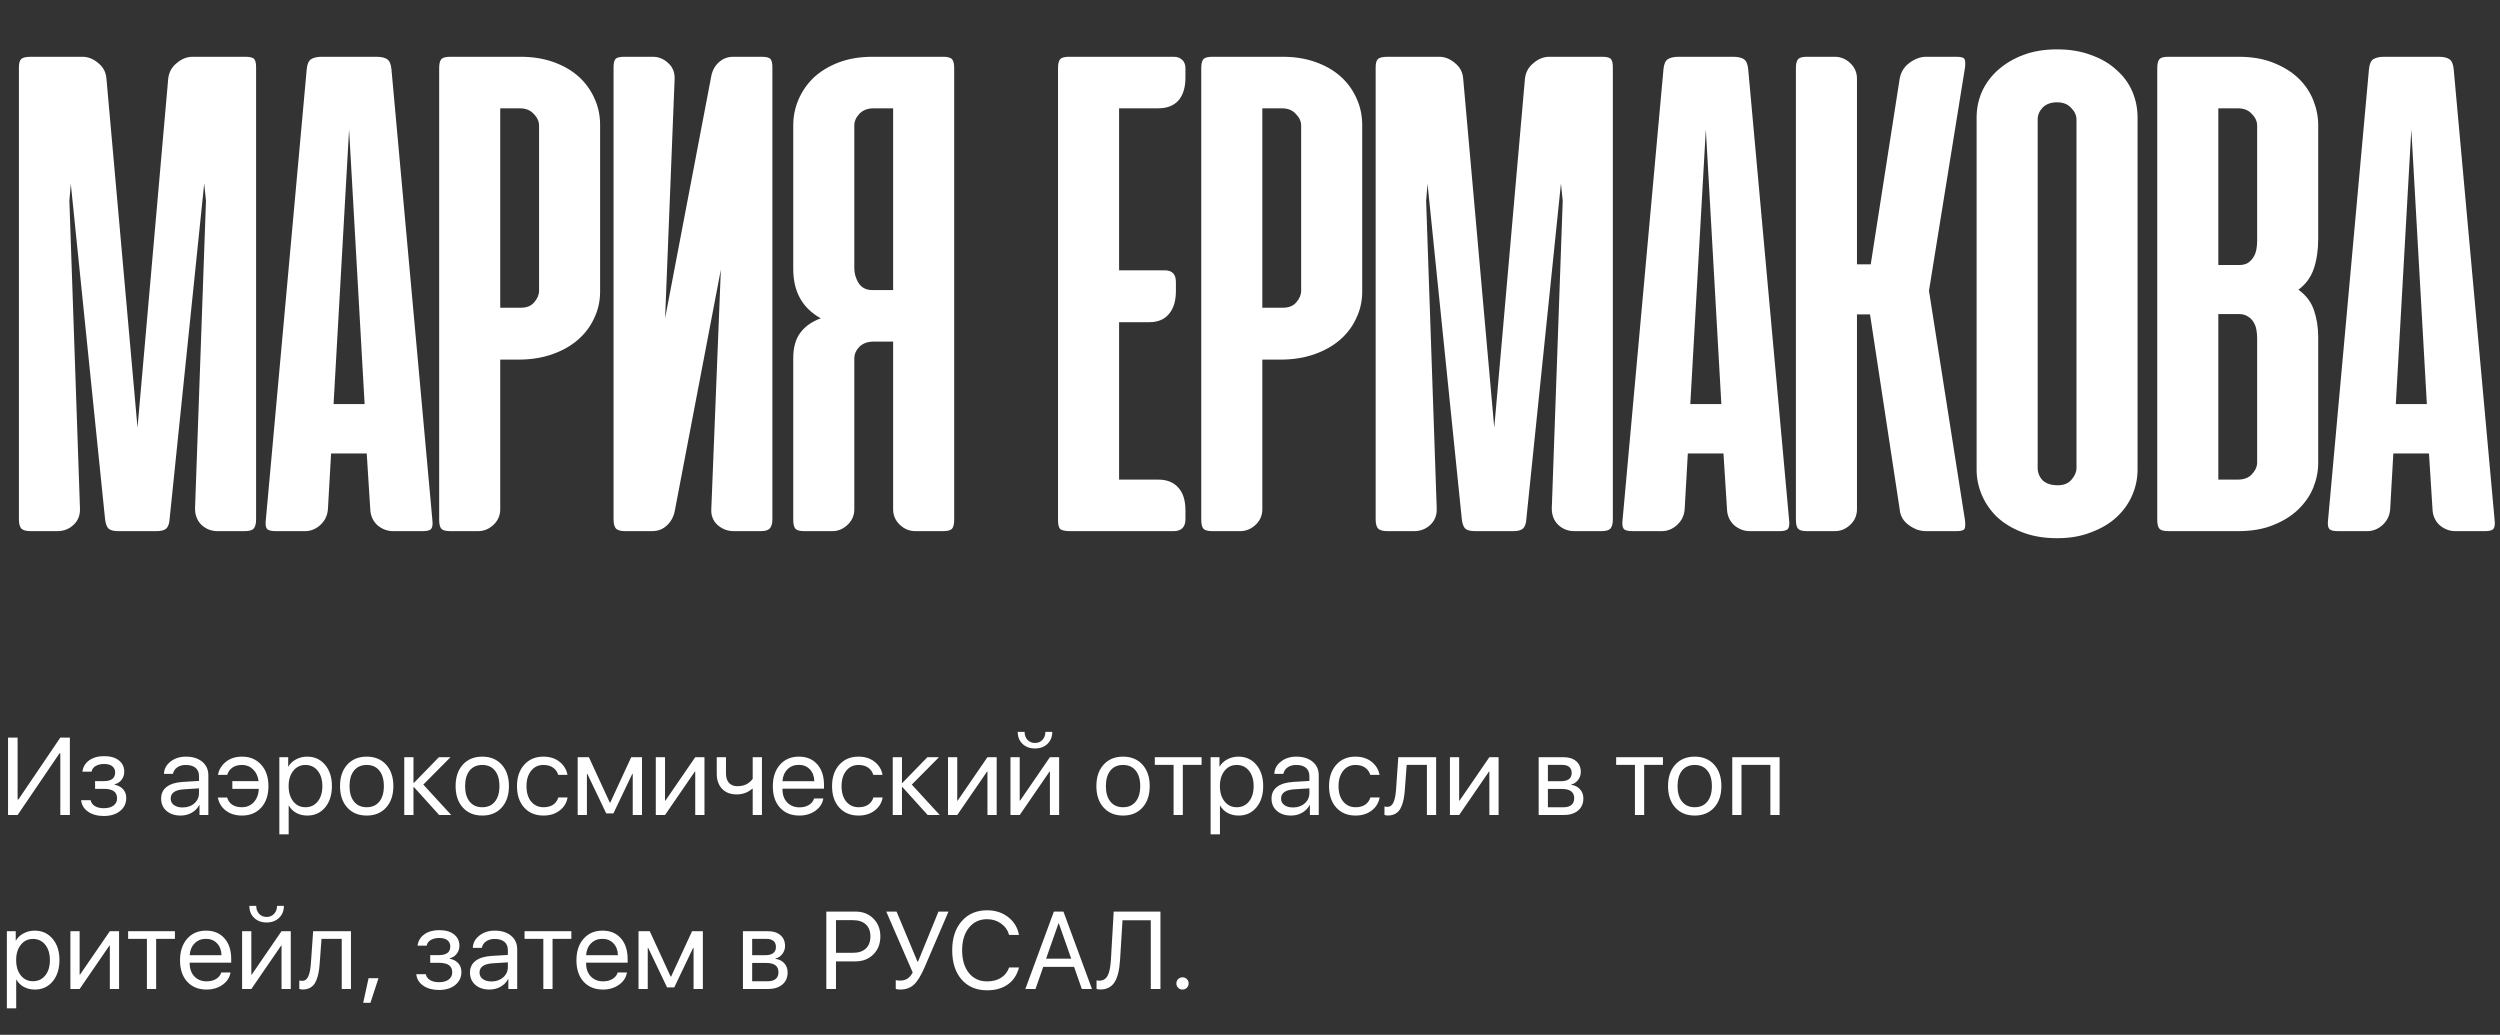
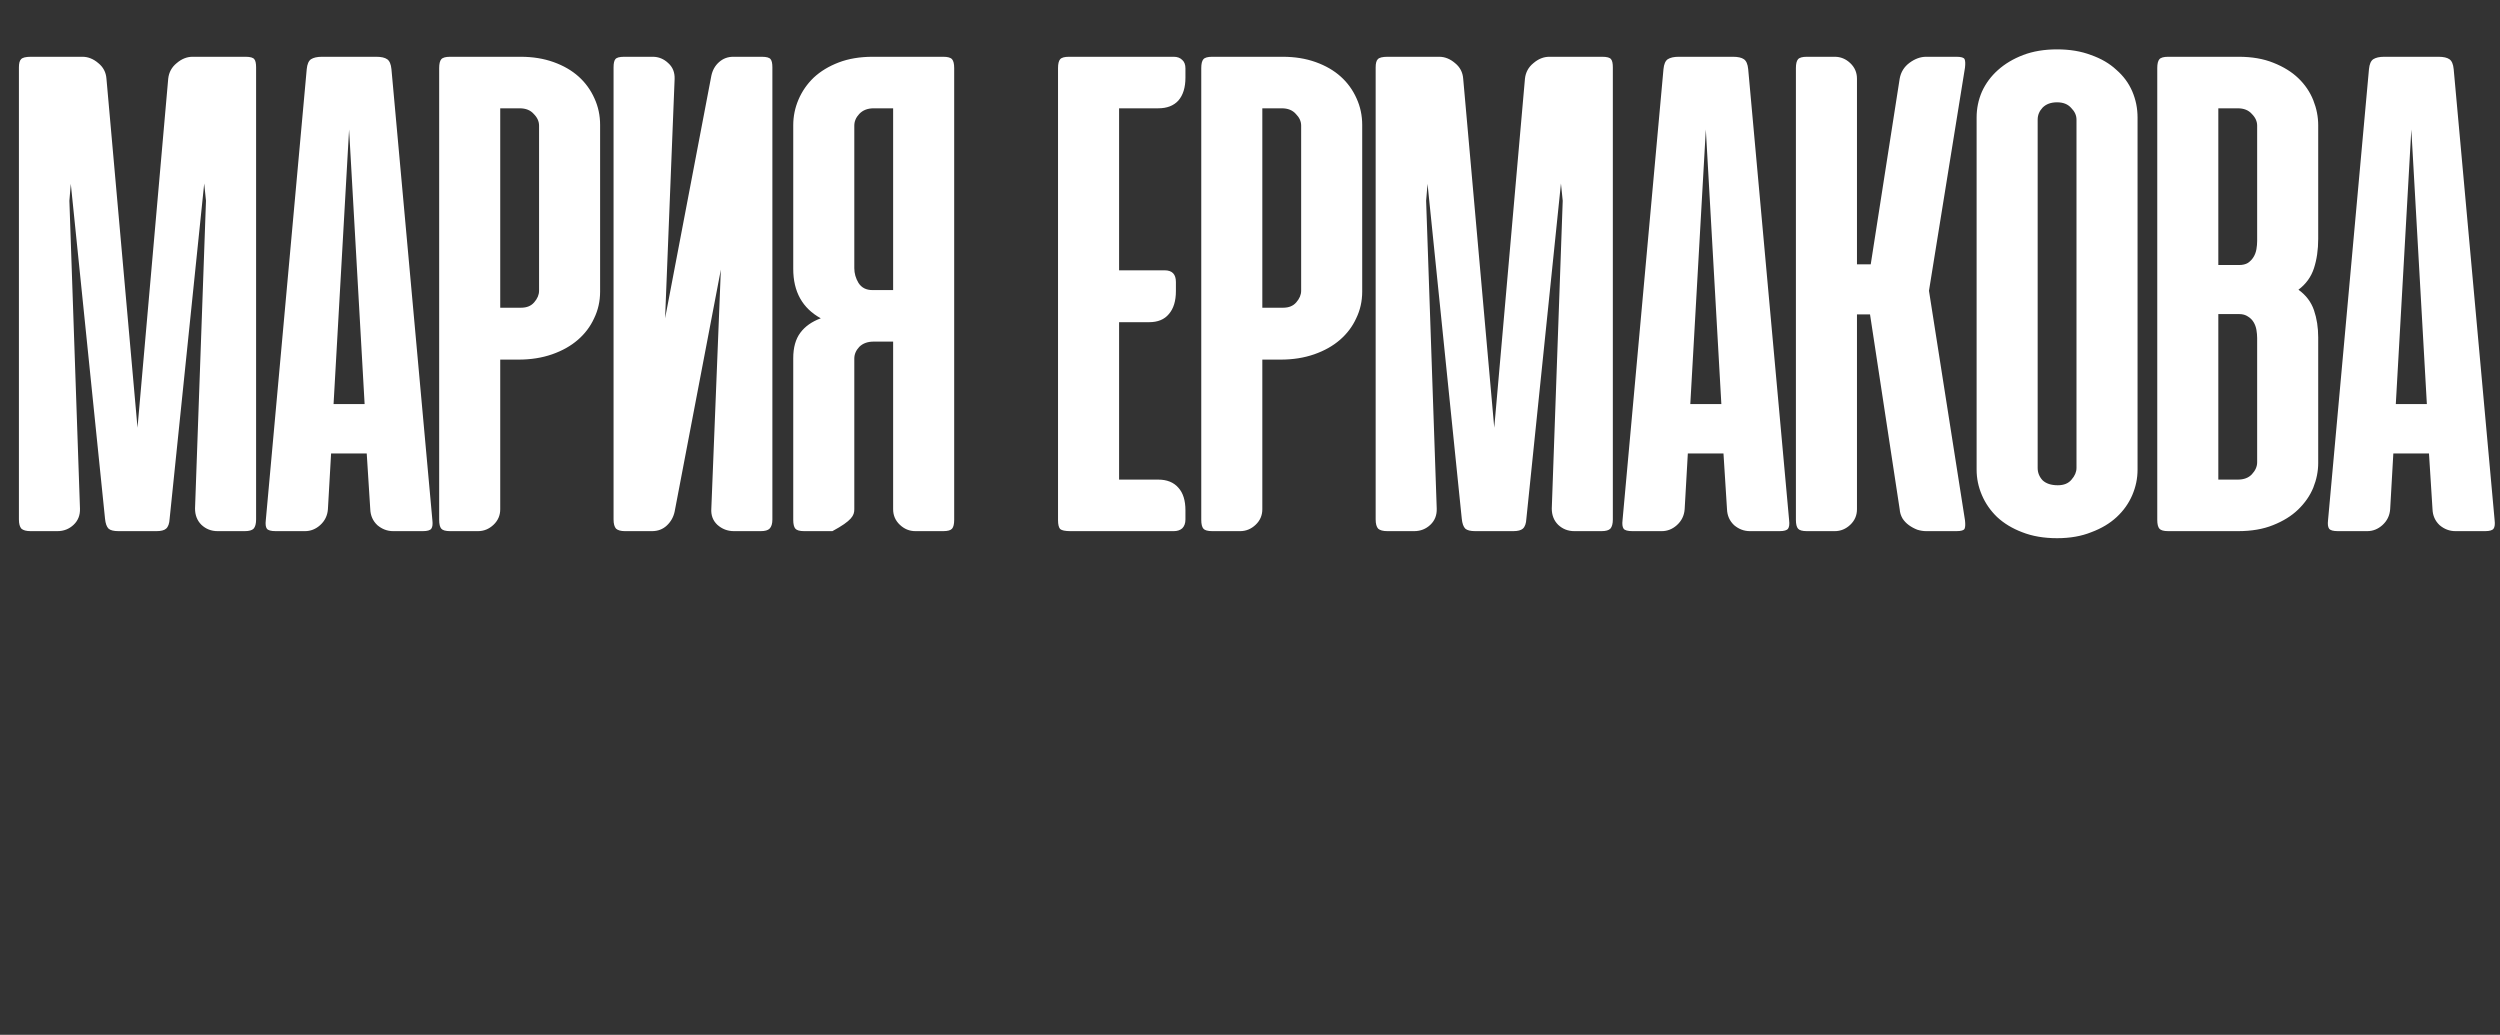
<svg xmlns="http://www.w3.org/2000/svg" width="273" height="113" viewBox="0 0 273 113" fill="none">
  <rect x="0" y="0" width="273" height="113" fill="#333333" stroke="none" />
-   <path d="M7.731 20.075L7.577 21.925L8.733 55.533C8.759 56.253 8.528 56.844 8.04 57.306C7.551 57.769 6.96 58 6.267 58H3.338C2.875 58 2.541 57.91 2.335 57.73C2.156 57.525 2.066 57.191 2.066 56.728V7.356C2.066 6.919 2.143 6.624 2.297 6.47C2.451 6.29 2.811 6.2 3.376 6.2H9.003C9.62 6.2 10.198 6.431 10.738 6.894C11.277 7.331 11.573 7.896 11.624 8.59L15.016 46.707L18.369 8.59C18.446 7.896 18.754 7.331 19.294 6.894C19.833 6.431 20.412 6.2 21.028 6.2H26.809C27.323 6.2 27.645 6.29 27.773 6.47C27.901 6.624 27.966 6.919 27.966 7.356V56.728C27.966 57.191 27.876 57.525 27.696 57.73C27.516 57.91 27.195 58 26.732 58H23.765C23.071 58 22.48 57.769 21.992 57.306C21.529 56.844 21.298 56.253 21.298 55.533L22.493 21.925L22.3 20.037L18.523 56.651C18.497 57.165 18.369 57.525 18.138 57.73C17.932 57.91 17.585 58 17.097 58H12.934C12.421 58 12.061 57.91 11.855 57.73C11.65 57.525 11.521 57.165 11.47 56.651L7.731 20.075ZM47.216 56.805C47.268 57.242 47.229 57.55 47.101 57.73C46.972 57.91 46.664 58 46.176 58H42.938C42.296 58 41.718 57.782 41.204 57.345C40.716 56.882 40.459 56.304 40.433 55.61L40.047 49.521H36.155L35.808 55.61C35.757 56.304 35.474 56.882 34.96 57.345C34.472 57.782 33.919 58 33.303 58H30.104C29.59 58 29.269 57.91 29.14 57.73C29.012 57.55 28.973 57.242 29.025 56.805L33.495 7.549C33.547 7.009 33.701 6.65 33.958 6.47C34.241 6.29 34.639 6.2 35.153 6.2H41.088C41.628 6.2 42.026 6.29 42.283 6.47C42.54 6.65 42.694 7.009 42.745 7.549L47.216 56.805ZM36.425 44.125H39.816L38.12 14.14L36.425 44.125ZM54.625 39.269V55.61C54.625 56.279 54.381 56.844 53.893 57.306C53.404 57.769 52.839 58 52.197 58H49.152C48.664 58 48.343 57.91 48.188 57.73C48.034 57.55 47.957 57.229 47.957 56.767V7.433C47.957 6.971 48.034 6.65 48.188 6.47C48.343 6.29 48.664 6.2 49.152 6.2H56.86C58.171 6.2 59.366 6.393 60.445 6.778C61.524 7.164 62.436 7.69 63.181 8.358C63.926 9.026 64.504 9.823 64.916 10.748C65.327 11.647 65.532 12.611 65.532 13.639V31.83C65.532 32.884 65.314 33.86 64.877 34.759C64.466 35.659 63.875 36.442 63.104 37.11C62.333 37.779 61.395 38.305 60.291 38.691C59.186 39.076 57.965 39.269 56.629 39.269H54.625ZM56.899 33.603C57.516 33.603 57.991 33.41 58.325 33.025C58.685 32.614 58.865 32.19 58.865 31.753V13.716C58.865 13.253 58.672 12.829 58.286 12.444C57.927 12.033 57.413 11.827 56.745 11.827H54.625V33.603H56.899ZM67.001 56.728C67.001 57.191 67.091 57.525 67.27 57.73C67.476 57.91 67.797 58 68.234 58H71.202C71.844 58 72.384 57.794 72.82 57.383C73.257 56.972 73.54 56.471 73.668 55.88L78.717 29.441L77.677 55.533C77.625 56.253 77.844 56.844 78.332 57.306C78.846 57.769 79.45 58 80.143 58H83.073C83.535 58 83.856 57.91 84.036 57.73C84.242 57.525 84.344 57.191 84.344 56.728V7.356C84.344 6.919 84.28 6.624 84.152 6.47C84.023 6.29 83.702 6.2 83.188 6.2H80.066C79.475 6.2 78.962 6.393 78.525 6.778C78.088 7.164 77.805 7.665 77.677 8.281L72.628 34.759L73.668 8.628C73.694 7.909 73.463 7.331 72.975 6.894C72.487 6.431 71.921 6.2 71.279 6.2H68.157C67.643 6.2 67.322 6.29 67.193 6.47C67.065 6.624 67.001 6.919 67.001 7.356V56.728ZM86.622 56.767C86.622 57.229 86.699 57.55 86.853 57.73C87.008 57.91 87.329 58 87.817 58H90.9C91.517 58 92.07 57.769 92.558 57.306C93.046 56.844 93.29 56.279 93.29 55.61V39.153C93.29 38.691 93.47 38.267 93.83 37.881C94.215 37.496 94.742 37.303 95.41 37.303H97.53V55.61C97.53 56.279 97.774 56.844 98.262 57.306C98.75 57.769 99.315 58 99.958 58H103.002C103.491 58 103.812 57.91 103.966 57.73C104.12 57.55 104.197 57.229 104.197 56.767V7.433C104.197 6.971 104.12 6.65 103.966 6.47C103.812 6.29 103.491 6.2 103.002 6.2H95.294C93.907 6.2 92.673 6.406 91.594 6.817C90.515 7.228 89.603 7.78 88.858 8.474C88.138 9.168 87.586 9.964 87.2 10.864C86.815 11.763 86.622 12.701 86.622 13.677V29.363C86.622 31.856 87.624 33.654 89.629 34.759C88.652 35.119 87.907 35.646 87.393 36.34C86.879 37.033 86.622 37.958 86.622 39.115V56.767ZM97.53 11.827V31.676H95.256C94.588 31.676 94.087 31.419 93.752 30.905C93.444 30.391 93.29 29.852 93.29 29.287V13.716C93.29 13.253 93.47 12.829 93.83 12.444C94.215 12.033 94.742 11.827 95.41 11.827H97.53ZM128.178 6.2C128.563 6.2 128.872 6.316 129.103 6.547C129.334 6.752 129.45 7.061 129.45 7.472V8.474C129.45 9.553 129.193 10.388 128.679 10.979C128.165 11.544 127.433 11.827 126.482 11.827H122.204V29.518H127.176C127.998 29.518 128.409 29.942 128.409 30.79V31.792C128.409 32.871 128.152 33.706 127.638 34.297C127.15 34.888 126.431 35.183 125.48 35.183H122.204V52.373H126.482C127.433 52.373 128.165 52.668 128.679 53.259C129.193 53.825 129.45 54.647 129.45 55.726V56.728C129.45 57.139 129.334 57.46 129.103 57.692C128.872 57.897 128.563 58 128.178 58H116.885C116.32 58 115.947 57.923 115.767 57.769C115.613 57.589 115.536 57.268 115.536 56.805V7.433C115.536 6.971 115.613 6.65 115.767 6.47C115.922 6.29 116.243 6.2 116.731 6.2H128.178ZM137.846 39.269V55.61C137.846 56.279 137.602 56.844 137.114 57.306C136.626 57.769 136.06 58 135.418 58H132.373C131.885 58 131.564 57.91 131.41 57.73C131.255 57.55 131.178 57.229 131.178 56.767V7.433C131.178 6.971 131.255 6.65 131.41 6.47C131.564 6.29 131.885 6.2 132.373 6.2H140.081C141.392 6.2 142.587 6.393 143.666 6.778C144.745 7.164 145.657 7.69 146.402 8.358C147.147 9.026 147.726 9.823 148.137 10.748C148.548 11.647 148.753 12.611 148.753 13.639V31.83C148.753 32.884 148.535 33.86 148.098 34.759C147.687 35.659 147.096 36.442 146.325 37.11C145.554 37.779 144.617 38.305 143.512 38.691C142.407 39.076 141.186 39.269 139.85 39.269H137.846ZM140.12 33.603C140.737 33.603 141.212 33.41 141.546 33.025C141.906 32.614 142.086 32.19 142.086 31.753V13.716C142.086 13.253 141.893 12.829 141.508 12.444C141.148 12.033 140.634 11.827 139.966 11.827H137.846V33.603H140.12ZM155.887 20.075L155.733 21.925L156.89 55.533C156.915 56.253 156.684 56.844 156.196 57.306C155.708 57.769 155.117 58 154.423 58H151.494C151.031 58 150.697 57.91 150.492 57.73C150.312 57.525 150.222 57.191 150.222 56.728V7.356C150.222 6.919 150.299 6.624 150.453 6.47C150.607 6.29 150.967 6.2 151.532 6.2H157.159C157.776 6.2 158.354 6.431 158.894 6.894C159.433 7.331 159.729 7.896 159.78 8.59L163.172 46.707L166.525 8.59C166.602 7.896 166.91 7.331 167.45 6.894C167.99 6.431 168.568 6.2 169.184 6.2H174.966C175.479 6.2 175.801 6.29 175.929 6.47C176.058 6.624 176.122 6.919 176.122 7.356V56.728C176.122 57.191 176.032 57.525 175.852 57.73C175.672 57.91 175.351 58 174.888 58H171.921C171.227 58 170.636 57.769 170.148 57.306C169.685 56.844 169.454 56.253 169.454 55.533L170.649 21.925L170.456 20.037L166.679 56.651C166.653 57.165 166.525 57.525 166.294 57.73C166.088 57.91 165.741 58 165.253 58H161.091C160.577 58 160.217 57.91 160.011 57.73C159.806 57.525 159.677 57.165 159.626 56.651L155.887 20.075ZM195.372 56.805C195.424 57.242 195.385 57.55 195.257 57.73C195.128 57.91 194.82 58 194.332 58H191.094C190.452 58 189.874 57.782 189.36 57.345C188.872 56.882 188.615 56.304 188.589 55.61L188.204 49.521H184.311L183.964 55.61C183.913 56.304 183.63 56.882 183.116 57.345C182.628 57.782 182.076 58 181.459 58H178.26C177.746 58 177.425 57.91 177.296 57.73C177.168 57.55 177.129 57.242 177.181 56.805L181.652 7.549C181.703 7.009 181.857 6.65 182.114 6.47C182.397 6.29 182.795 6.2 183.309 6.2H189.244C189.784 6.2 190.182 6.29 190.439 6.47C190.696 6.65 190.85 7.009 190.902 7.549L195.372 56.805ZM184.581 44.125H187.972L186.277 14.14L184.581 44.125ZM204.207 34.335H202.781V55.61C202.781 56.279 202.537 56.844 202.049 57.306C201.561 57.769 200.995 58 200.353 58H197.308C196.82 58 196.499 57.91 196.345 57.73C196.19 57.55 196.113 57.229 196.113 56.767V7.433C196.113 6.971 196.19 6.65 196.345 6.47C196.499 6.29 196.82 6.2 197.308 6.2H200.353C200.995 6.2 201.561 6.431 202.049 6.894C202.537 7.356 202.781 7.922 202.781 8.59V28.863H204.284L207.445 8.59C207.573 7.87 207.933 7.292 208.524 6.855C209.115 6.418 209.719 6.2 210.335 6.2H213.65C214.164 6.2 214.459 6.29 214.536 6.47C214.613 6.65 214.626 6.958 214.575 7.395L210.644 31.753L214.575 56.805C214.626 57.242 214.613 57.55 214.536 57.73C214.459 57.91 214.164 58 213.65 58H210.335C210.027 58 209.706 57.949 209.372 57.846C209.038 57.717 208.729 57.55 208.447 57.345C208.164 57.139 207.933 56.895 207.753 56.612C207.573 56.304 207.47 55.97 207.445 55.61L204.207 34.335ZM215.846 12.829C215.846 11.853 216.038 10.915 216.424 10.016C216.835 9.116 217.413 8.333 218.158 7.665C218.929 6.971 219.854 6.418 220.933 6.007C222.012 5.596 223.246 5.391 224.633 5.391C226.021 5.391 227.254 5.596 228.333 6.007C229.438 6.393 230.363 6.932 231.108 7.626C231.879 8.294 232.457 9.078 232.843 9.977C233.228 10.876 233.421 11.827 233.421 12.829V51.294C233.421 52.244 233.228 53.169 232.843 54.069C232.457 54.968 231.892 55.765 231.147 56.458C230.402 57.152 229.477 57.705 228.372 58.116C227.293 58.552 226.046 58.771 224.633 58.771C223.194 58.771 221.922 58.552 220.818 58.116C219.738 57.705 218.826 57.152 218.081 56.458C217.362 55.765 216.809 54.968 216.424 54.069C216.038 53.169 215.846 52.244 215.846 51.294V12.829ZM222.513 51.101C222.513 51.615 222.693 52.065 223.053 52.45C223.438 52.81 223.991 52.99 224.71 52.99C225.378 52.99 225.879 52.784 226.213 52.373C226.573 51.962 226.753 51.538 226.753 51.101V13.06C226.753 12.598 226.56 12.174 226.175 11.789C225.815 11.377 225.301 11.172 224.633 11.172C223.965 11.172 223.438 11.365 223.053 11.75C222.693 12.135 222.513 12.572 222.513 13.06V51.101ZM236.768 58C236.28 58 235.959 57.91 235.805 57.73C235.65 57.55 235.573 57.229 235.573 56.767V7.433C235.573 6.971 235.65 6.65 235.805 6.47C235.959 6.29 236.28 6.2 236.768 6.2H244.476C245.915 6.2 247.174 6.418 248.253 6.855C249.358 7.292 250.271 7.857 250.99 8.551C251.709 9.245 252.249 10.041 252.609 10.941C252.968 11.84 253.148 12.752 253.148 13.677V26.087C253.148 27.269 252.994 28.336 252.686 29.287C252.377 30.237 251.812 31.021 250.99 31.637C251.812 32.228 252.377 32.974 252.686 33.873C252.994 34.772 253.148 35.761 253.148 36.841V50.562C253.148 51.461 252.968 52.36 252.609 53.259C252.249 54.133 251.697 54.929 250.951 55.649C250.232 56.343 249.32 56.908 248.215 57.345C247.136 57.782 245.864 58 244.399 58H236.768ZM242.241 34.297V52.373H244.361C245.029 52.373 245.543 52.18 245.902 51.795C246.288 51.384 246.481 50.947 246.481 50.484V36.918C246.481 36.635 246.455 36.34 246.403 36.031C246.352 35.723 246.249 35.44 246.095 35.183C245.941 34.926 245.735 34.721 245.478 34.567C245.222 34.387 244.9 34.297 244.515 34.297H242.241ZM242.241 11.827V28.94H244.515C244.9 28.94 245.222 28.863 245.478 28.708C245.735 28.529 245.941 28.31 246.095 28.053C246.249 27.796 246.352 27.514 246.403 27.205C246.455 26.897 246.481 26.601 246.481 26.319V13.716C246.481 13.253 246.288 12.829 245.902 12.444C245.543 12.033 245.029 11.827 244.361 11.827H242.241ZM272.413 56.805C272.465 57.242 272.426 57.55 272.298 57.73C272.169 57.91 271.861 58 271.373 58H268.135C267.493 58 266.915 57.782 266.401 57.345C265.913 56.882 265.656 56.304 265.63 55.61L265.245 49.521H261.352L261.005 55.61C260.954 56.304 260.671 56.882 260.157 57.345C259.669 57.782 259.116 58 258.5 58H255.301C254.787 58 254.466 57.91 254.337 57.73C254.209 57.55 254.17 57.242 254.222 56.805L258.692 7.549C258.744 7.009 258.898 6.65 259.155 6.47C259.438 6.29 259.836 6.2 260.35 6.2H266.285C266.825 6.2 267.223 6.29 267.48 6.47C267.737 6.65 267.891 7.009 267.942 7.549L272.413 56.805ZM261.622 44.125H265.013L263.317 14.14L261.622 44.125Z" fill="white" />
-   <path d="M6.586 89V82.273H6.492L1.922 89H0.879V80.545H1.922V87.295H2.016L6.586 80.545H7.629V89H6.586ZM11.338 89.106C10.65 89.106 10.078 88.949 9.621 88.637C9.168 88.324 8.914 87.906 8.859 87.383H9.896C9.959 87.66 10.115 87.875 10.365 88.027C10.619 88.18 10.943 88.256 11.338 88.256C11.795 88.256 12.15 88.158 12.404 87.963C12.658 87.768 12.785 87.51 12.785 87.189C12.785 86.83 12.666 86.566 12.428 86.398C12.19 86.227 11.826 86.141 11.338 86.141H10.383V85.297H11.338C12.162 85.297 12.574 84.982 12.574 84.353C12.574 84.072 12.473 83.848 12.27 83.68C12.066 83.512 11.766 83.428 11.367 83.428C10.988 83.428 10.676 83.504 10.43 83.656C10.184 83.809 10.039 84.012 9.996 84.266H9C9.066 83.746 9.312 83.334 9.738 83.029C10.164 82.725 10.707 82.572 11.367 82.572C12.066 82.572 12.607 82.728 12.99 83.041C13.377 83.35 13.57 83.762 13.57 84.277C13.57 84.606 13.473 84.897 13.277 85.15C13.086 85.404 12.832 85.568 12.516 85.643V85.689C12.93 85.779 13.244 85.951 13.459 86.205C13.678 86.455 13.787 86.766 13.787 87.137C13.787 87.723 13.562 88.197 13.113 88.561C12.664 88.924 12.072 89.106 11.338 89.106ZM19.945 88.174C20.461 88.174 20.887 88.025 21.223 87.728C21.562 87.428 21.732 87.051 21.732 86.598V86.088L20.08 86.193C19.119 86.252 18.639 86.59 18.639 87.207C18.639 87.5 18.756 87.734 18.99 87.91C19.229 88.086 19.547 88.174 19.945 88.174ZM19.729 89.059C19.088 89.059 18.572 88.889 18.182 88.549C17.791 88.209 17.596 87.76 17.596 87.201C17.596 86.658 17.799 86.232 18.205 85.924C18.611 85.611 19.197 85.432 19.963 85.385L21.732 85.279V84.752C21.732 84.361 21.607 84.061 21.357 83.85C21.107 83.639 20.75 83.533 20.285 83.533C19.918 83.533 19.607 83.621 19.354 83.797C19.104 83.973 18.947 84.209 18.885 84.506H17.906C17.922 83.975 18.158 83.529 18.615 83.17C19.072 82.807 19.633 82.625 20.297 82.625C21.043 82.625 21.639 82.811 22.084 83.182C22.529 83.549 22.752 84.043 22.752 84.664V89H21.785V87.904H21.762C21.582 88.256 21.309 88.537 20.941 88.748C20.574 88.955 20.17 89.059 19.729 89.059ZM24.803 87.09C24.904 87.434 25.094 87.697 25.371 87.881C25.648 88.061 25.996 88.15 26.414 88.15C26.934 88.15 27.363 87.971 27.703 87.611C28.043 87.252 28.23 86.762 28.266 86.141H25.371V85.297H28.236C28.166 84.758 27.965 84.33 27.633 84.014C27.305 83.693 26.902 83.533 26.426 83.533C25.996 83.533 25.643 83.633 25.365 83.832C25.088 84.031 24.904 84.293 24.814 84.617H23.801C23.898 84.059 24.182 83.588 24.65 83.205C25.119 82.818 25.713 82.625 26.432 82.625C27.299 82.625 27.996 82.92 28.523 83.51C29.051 84.096 29.314 84.873 29.314 85.842C29.314 86.826 29.051 87.609 28.523 88.191C27.996 88.769 27.295 89.059 26.42 89.059C25.725 89.059 25.139 88.879 24.662 88.519C24.189 88.156 23.898 87.68 23.789 87.09H24.803ZM33.539 82.625C34.348 82.625 35 82.922 35.496 83.516C35.996 84.106 36.246 84.881 36.246 85.842C36.246 86.803 35.998 87.58 35.502 88.174C35.006 88.764 34.359 89.059 33.562 89.059C33.117 89.059 32.719 88.965 32.367 88.777C32.02 88.59 31.746 88.322 31.547 87.975H31.523V91.109H30.504V82.684H31.471V83.709H31.494C31.678 83.381 31.955 83.119 32.326 82.924C32.697 82.725 33.102 82.625 33.539 82.625ZM33.352 88.15C33.91 88.15 34.357 87.941 34.693 87.523C35.033 87.102 35.203 86.541 35.203 85.842C35.203 85.147 35.033 84.588 34.693 84.166C34.357 83.744 33.91 83.533 33.352 83.533C32.809 83.533 32.367 83.746 32.027 84.172C31.688 84.598 31.518 85.154 31.518 85.842C31.518 86.529 31.686 87.086 32.022 87.512C32.361 87.938 32.805 88.15 33.352 88.15ZM42.164 88.186C41.637 88.768 40.93 89.059 40.043 89.059C39.156 89.059 38.449 88.768 37.922 88.186C37.395 87.603 37.131 86.822 37.131 85.842C37.131 84.861 37.395 84.08 37.922 83.498C38.449 82.916 39.156 82.625 40.043 82.625C40.93 82.625 41.637 82.916 42.164 83.498C42.691 84.08 42.955 84.861 42.955 85.842C42.955 86.822 42.691 87.603 42.164 88.186ZM40.043 88.15C40.633 88.15 41.092 87.947 41.42 87.541C41.752 87.131 41.918 86.564 41.918 85.842C41.918 85.115 41.752 84.549 41.42 84.143C41.092 83.736 40.633 83.533 40.043 83.533C39.453 83.533 38.992 83.738 38.66 84.148C38.332 84.555 38.168 85.119 38.168 85.842C38.168 86.564 38.334 87.131 38.666 87.541C38.998 87.947 39.457 88.15 40.043 88.15ZM46.225 85.678L49.277 89H47.959L45.199 85.947H45.152V89H44.145V82.684H45.152V85.49H45.199L47.93 82.684H49.195L46.225 85.678ZM54.785 88.186C54.258 88.768 53.551 89.059 52.664 89.059C51.777 89.059 51.07 88.768 50.543 88.186C50.016 87.603 49.752 86.822 49.752 85.842C49.752 84.861 50.016 84.08 50.543 83.498C51.07 82.916 51.777 82.625 52.664 82.625C53.551 82.625 54.258 82.916 54.785 83.498C55.312 84.08 55.576 84.861 55.576 85.842C55.576 86.822 55.312 87.603 54.785 88.186ZM52.664 88.15C53.254 88.15 53.713 87.947 54.041 87.541C54.373 87.131 54.539 86.564 54.539 85.842C54.539 85.115 54.373 84.549 54.041 84.143C53.713 83.736 53.254 83.533 52.664 83.533C52.074 83.533 51.613 83.738 51.281 84.148C50.953 84.555 50.789 85.119 50.789 85.842C50.789 86.564 50.955 87.131 51.287 87.541C51.619 87.947 52.078 88.15 52.664 88.15ZM61.969 84.617H60.955C60.865 84.293 60.682 84.031 60.404 83.832C60.127 83.633 59.773 83.533 59.344 83.533C58.789 83.533 58.342 83.744 58.002 84.166C57.662 84.588 57.492 85.147 57.492 85.842C57.492 86.553 57.662 87.115 58.002 87.529C58.346 87.943 58.797 88.15 59.355 88.15C59.773 88.15 60.121 88.059 60.398 87.875C60.676 87.691 60.865 87.428 60.967 87.084H61.98C61.875 87.674 61.584 88.15 61.107 88.514C60.631 88.877 60.045 89.059 59.35 89.059C58.475 89.059 57.773 88.769 57.246 88.191C56.719 87.609 56.455 86.826 56.455 85.842C56.455 84.873 56.719 84.096 57.246 83.51C57.773 82.92 58.471 82.625 59.338 82.625C60.057 82.625 60.65 82.816 61.119 83.199C61.588 83.582 61.871 84.055 61.969 84.617ZM64.09 89H63.082V82.684H64.307L66.592 87.647H66.639L68.93 82.684H70.107V89H69.094V84.506H69.047L66.984 88.824H66.199L64.137 84.506H64.09V89ZM72.621 89H71.613V82.684H72.621V87.424H72.668L75.92 82.684H76.928V89H75.92V84.26H75.873L72.621 89ZM83.203 89H82.195V86.123H82.148C81.676 86.541 81.109 86.75 80.449 86.75C79.766 86.75 79.231 86.545 78.844 86.135C78.461 85.721 78.269 85.172 78.269 84.488V82.684H79.277V84.488C79.277 84.91 79.387 85.244 79.606 85.49C79.824 85.732 80.131 85.853 80.525 85.853C80.76 85.853 80.978 85.824 81.182 85.766C81.389 85.707 81.559 85.631 81.691 85.537C81.824 85.439 81.928 85.353 82.002 85.279C82.08 85.205 82.144 85.131 82.195 85.057V82.684H83.203V89ZM87.223 83.522C86.727 83.522 86.314 83.686 85.986 84.014C85.662 84.342 85.482 84.773 85.447 85.309H88.922C88.91 84.773 88.748 84.342 88.436 84.014C88.127 83.686 87.723 83.522 87.223 83.522ZM88.898 87.195H89.906C89.82 87.738 89.531 88.186 89.039 88.537C88.547 88.885 87.963 89.059 87.287 89.059C86.4 89.059 85.695 88.772 85.172 88.197C84.652 87.623 84.393 86.846 84.393 85.865C84.393 84.885 84.652 84.1 85.172 83.51C85.691 82.92 86.381 82.625 87.24 82.625C88.084 82.625 88.752 82.904 89.244 83.463C89.736 84.018 89.982 84.772 89.982 85.725V86.123H85.447V86.182C85.447 86.783 85.617 87.264 85.957 87.623C86.297 87.982 86.748 88.162 87.311 88.162C87.705 88.162 88.045 88.076 88.33 87.904C88.619 87.728 88.809 87.492 88.898 87.195ZM96.375 84.617H95.361C95.272 84.293 95.088 84.031 94.811 83.832C94.533 83.633 94.18 83.533 93.75 83.533C93.195 83.533 92.748 83.744 92.408 84.166C92.068 84.588 91.898 85.147 91.898 85.842C91.898 86.553 92.068 87.115 92.408 87.529C92.752 87.943 93.203 88.15 93.762 88.15C94.18 88.15 94.527 88.059 94.805 87.875C95.082 87.691 95.272 87.428 95.373 87.084H96.387C96.281 87.674 95.99 88.15 95.514 88.514C95.037 88.877 94.451 89.059 93.756 89.059C92.881 89.059 92.18 88.769 91.652 88.191C91.125 87.609 90.861 86.826 90.861 85.842C90.861 84.873 91.125 84.096 91.652 83.51C92.18 82.92 92.877 82.625 93.744 82.625C94.463 82.625 95.057 82.816 95.525 83.199C95.994 83.582 96.277 84.055 96.375 84.617ZM99.568 85.678L102.621 89H101.303L98.543 85.947H98.496V89H97.488V82.684H98.496V85.49H98.543L101.273 82.684H102.539L99.568 85.678ZM104.531 89H103.523V82.684H104.531V87.424H104.578L107.83 82.684H108.838V89H107.83V84.26H107.783L104.531 89ZM111.352 89H110.344V82.684H111.352V87.424H111.398L114.65 82.684H115.658V89H114.65V84.26H114.604L111.352 89ZM111.135 79.918H111.885C111.885 80.266 111.988 80.555 112.195 80.785C112.406 81.016 112.682 81.131 113.021 81.131C113.361 81.131 113.635 81.016 113.842 80.785C114.053 80.555 114.158 80.266 114.158 79.918H114.908C114.908 80.457 114.732 80.894 114.381 81.231C114.033 81.566 113.58 81.734 113.021 81.734C112.463 81.734 112.008 81.566 111.656 81.231C111.309 80.894 111.135 80.457 111.135 79.918ZM124.758 88.186C124.23 88.768 123.523 89.059 122.637 89.059C121.75 89.059 121.043 88.768 120.516 88.186C119.988 87.603 119.725 86.822 119.725 85.842C119.725 84.861 119.988 84.08 120.516 83.498C121.043 82.916 121.75 82.625 122.637 82.625C123.523 82.625 124.23 82.916 124.758 83.498C125.285 84.08 125.549 84.861 125.549 85.842C125.549 86.822 125.285 87.603 124.758 88.186ZM122.637 88.15C123.227 88.15 123.686 87.947 124.014 87.541C124.346 87.131 124.512 86.564 124.512 85.842C124.512 85.115 124.346 84.549 124.014 84.143C123.686 83.736 123.227 83.533 122.637 83.533C122.047 83.533 121.586 83.738 121.254 84.148C120.926 84.555 120.762 85.119 120.762 85.842C120.762 86.564 120.928 87.131 121.26 87.541C121.592 87.947 122.051 88.15 122.637 88.15ZM131.215 82.684V83.527H129.164V89H128.156V83.527H126.105V82.684H131.215ZM135.234 82.625C136.043 82.625 136.695 82.922 137.191 83.516C137.691 84.106 137.941 84.881 137.941 85.842C137.941 86.803 137.693 87.58 137.197 88.174C136.701 88.764 136.055 89.059 135.258 89.059C134.812 89.059 134.414 88.965 134.062 88.777C133.715 88.59 133.441 88.322 133.242 87.975H133.219V91.109H132.199V82.684H133.166V83.709H133.189C133.373 83.381 133.65 83.119 134.021 82.924C134.393 82.725 134.797 82.625 135.234 82.625ZM135.047 88.15C135.605 88.15 136.053 87.941 136.389 87.523C136.729 87.102 136.898 86.541 136.898 85.842C136.898 85.147 136.729 84.588 136.389 84.166C136.053 83.744 135.605 83.533 135.047 83.533C134.504 83.533 134.062 83.746 133.723 84.172C133.383 84.598 133.213 85.154 133.213 85.842C133.213 86.529 133.381 87.086 133.717 87.512C134.057 87.938 134.5 88.15 135.047 88.15ZM141.199 88.174C141.715 88.174 142.141 88.025 142.477 87.728C142.816 87.428 142.986 87.051 142.986 86.598V86.088L141.334 86.193C140.373 86.252 139.893 86.59 139.893 87.207C139.893 87.5 140.01 87.734 140.244 87.91C140.482 88.086 140.801 88.174 141.199 88.174ZM140.982 89.059C140.342 89.059 139.826 88.889 139.436 88.549C139.045 88.209 138.85 87.76 138.85 87.201C138.85 86.658 139.053 86.232 139.459 85.924C139.865 85.611 140.451 85.432 141.217 85.385L142.986 85.279V84.752C142.986 84.361 142.861 84.061 142.611 83.85C142.361 83.639 142.004 83.533 141.539 83.533C141.172 83.533 140.861 83.621 140.607 83.797C140.357 83.973 140.201 84.209 140.139 84.506H139.16C139.176 83.975 139.412 83.529 139.869 83.17C140.326 82.807 140.887 82.625 141.551 82.625C142.297 82.625 142.893 82.811 143.338 83.182C143.783 83.549 144.006 84.043 144.006 84.664V89H143.039V87.904H143.016C142.836 88.256 142.562 88.537 142.195 88.748C141.828 88.955 141.424 89.059 140.982 89.059ZM150.645 84.617H149.631C149.541 84.293 149.357 84.031 149.08 83.832C148.803 83.633 148.449 83.533 148.02 83.533C147.465 83.533 147.018 83.744 146.678 84.166C146.338 84.588 146.168 85.147 146.168 85.842C146.168 86.553 146.338 87.115 146.678 87.529C147.021 87.943 147.473 88.15 148.031 88.15C148.449 88.15 148.797 88.059 149.074 87.875C149.352 87.691 149.541 87.428 149.643 87.084H150.656C150.551 87.674 150.26 88.15 149.783 88.514C149.307 88.877 148.721 89.059 148.025 89.059C147.15 89.059 146.449 88.769 145.922 88.191C145.395 87.609 145.131 86.826 145.131 85.842C145.131 84.873 145.395 84.096 145.922 83.51C146.449 82.92 147.146 82.625 148.014 82.625C148.732 82.625 149.326 82.816 149.795 83.199C150.264 83.582 150.547 84.055 150.645 84.617ZM153.41 86.228C153.383 86.592 153.344 86.912 153.293 87.189C153.242 87.467 153.17 87.727 153.076 87.969C152.986 88.211 152.873 88.41 152.736 88.566C152.604 88.719 152.438 88.838 152.238 88.924C152.039 89.01 151.811 89.053 151.553 89.053C151.408 89.053 151.285 89.031 151.184 88.988V88.062C151.277 88.094 151.383 88.109 151.5 88.109C151.797 88.109 152.018 87.949 152.162 87.629C152.311 87.305 152.406 86.83 152.449 86.205L152.695 82.684H156.826V89H155.818V83.527H153.609L153.41 86.228ZM159.34 89H158.332V82.684H159.34V87.424H159.387L162.639 82.684H163.646V89H162.639V84.26H162.592L159.34 89ZM170.602 83.527H169.031V85.309H170.438C171.23 85.309 171.627 85.008 171.627 84.406C171.627 84.121 171.539 83.904 171.363 83.756C171.188 83.603 170.934 83.527 170.602 83.527ZM170.525 86.152H169.031V88.156H170.719C171.102 88.156 171.395 88.072 171.598 87.904C171.801 87.732 171.902 87.486 171.902 87.166C171.902 86.822 171.789 86.568 171.562 86.404C171.336 86.236 170.99 86.152 170.525 86.152ZM168.023 89V82.684H170.73C171.316 82.684 171.777 82.828 172.113 83.117C172.453 83.406 172.623 83.801 172.623 84.301C172.623 84.621 172.523 84.912 172.324 85.174C172.125 85.436 171.881 85.598 171.592 85.66V85.707C171.986 85.762 172.303 85.924 172.541 86.193C172.783 86.463 172.904 86.793 172.904 87.184C172.904 87.742 172.711 88.186 172.324 88.514C171.938 88.838 171.41 89 170.742 89H168.023ZM181.594 82.684V83.527H179.543V89H178.535V83.527H176.484V82.684H181.594ZM187.184 88.186C186.656 88.768 185.949 89.059 185.062 89.059C184.176 89.059 183.469 88.768 182.941 88.186C182.414 87.603 182.15 86.822 182.15 85.842C182.15 84.861 182.414 84.08 182.941 83.498C183.469 82.916 184.176 82.625 185.062 82.625C185.949 82.625 186.656 82.916 187.184 83.498C187.711 84.08 187.975 84.861 187.975 85.842C187.975 86.822 187.711 87.603 187.184 88.186ZM185.062 88.15C185.652 88.15 186.111 87.947 186.439 87.541C186.771 87.131 186.938 86.564 186.938 85.842C186.938 85.115 186.771 84.549 186.439 84.143C186.111 83.736 185.652 83.533 185.062 83.533C184.473 83.533 184.012 83.738 183.68 84.148C183.352 84.555 183.188 85.119 183.188 85.842C183.188 86.564 183.354 87.131 183.686 87.541C184.018 87.947 184.477 88.15 185.062 88.15ZM193.324 89V83.527H190.172V89H189.164V82.684H194.332V89H193.324ZM3.785 101.625C4.594 101.625 5.246 101.922 5.742 102.516C6.242 103.105 6.492 103.881 6.492 104.842C6.492 105.803 6.244 106.58 5.748 107.174C5.252 107.764 4.605 108.059 3.809 108.059C3.363 108.059 2.965 107.965 2.613 107.777C2.266 107.59 1.992 107.322 1.793 106.975H1.77V110.109H0.75V101.684H1.717V102.709H1.74C1.924 102.381 2.201 102.119 2.572 101.924C2.943 101.725 3.348 101.625 3.785 101.625ZM3.598 107.15C4.156 107.15 4.604 106.941 4.939 106.523C5.279 106.102 5.449 105.541 5.449 104.842C5.449 104.146 5.279 103.588 4.939 103.166C4.604 102.744 4.156 102.533 3.598 102.533C3.055 102.533 2.613 102.746 2.273 103.172C1.934 103.598 1.764 104.154 1.764 104.842C1.764 105.529 1.932 106.086 2.268 106.512C2.607 106.938 3.051 107.15 3.598 107.15ZM8.695 108H7.688V101.684H8.695V106.424H8.742L11.994 101.684H13.002V108H11.994V103.26H11.947L8.695 108ZM19.102 101.684V102.527H17.051V108H16.043V102.527H13.992V101.684H19.102ZM22.488 102.521C21.992 102.521 21.58 102.686 21.252 103.014C20.928 103.342 20.748 103.773 20.713 104.309H24.188C24.176 103.773 24.014 103.342 23.701 103.014C23.393 102.686 22.988 102.521 22.488 102.521ZM24.164 106.195H25.172C25.086 106.738 24.797 107.186 24.305 107.537C23.812 107.885 23.229 108.059 22.553 108.059C21.666 108.059 20.961 107.771 20.438 107.197C19.918 106.623 19.658 105.846 19.658 104.865C19.658 103.885 19.918 103.1 20.438 102.51C20.957 101.92 21.646 101.625 22.506 101.625C23.35 101.625 24.018 101.904 24.51 102.463C25.002 103.018 25.248 103.771 25.248 104.725V105.123H20.713V105.182C20.713 105.783 20.883 106.264 21.223 106.623C21.562 106.982 22.014 107.162 22.576 107.162C22.971 107.162 23.311 107.076 23.596 106.904C23.885 106.729 24.074 106.492 24.164 106.195ZM27.445 108H26.438V101.684H27.445V106.424H27.492L30.744 101.684H31.752V108H30.744V103.26H30.697L27.445 108ZM27.229 98.918H27.979C27.979 99.266 28.082 99.555 28.289 99.785C28.5 100.016 28.775 100.131 29.115 100.131C29.455 100.131 29.729 100.016 29.936 99.785C30.146 99.555 30.252 99.266 30.252 98.918H31.002C31.002 99.457 30.826 99.894 30.475 100.23C30.127 100.566 29.674 100.734 29.115 100.734C28.557 100.734 28.102 100.566 27.75 100.23C27.402 99.894 27.229 99.457 27.229 98.918ZM34.91 105.229C34.883 105.592 34.844 105.912 34.793 106.189C34.742 106.467 34.67 106.727 34.576 106.969C34.486 107.211 34.373 107.41 34.236 107.566C34.103 107.719 33.938 107.838 33.738 107.924C33.539 108.01 33.31 108.053 33.053 108.053C32.908 108.053 32.785 108.031 32.684 107.988V107.062C32.777 107.094 32.883 107.109 33 107.109C33.297 107.109 33.518 106.949 33.662 106.629C33.81 106.305 33.906 105.83 33.949 105.205L34.195 101.684H38.326V108H37.318V102.527H35.109L34.91 105.229ZM40.453 109.506H39.662L40.248 106.816H41.332L40.453 109.506ZM47.935 108.105C47.248 108.105 46.676 107.949 46.219 107.637C45.766 107.324 45.512 106.906 45.457 106.383H46.494C46.557 106.66 46.713 106.875 46.963 107.027C47.217 107.18 47.541 107.256 47.935 107.256C48.393 107.256 48.748 107.158 49.002 106.963C49.256 106.768 49.383 106.51 49.383 106.189C49.383 105.83 49.264 105.566 49.025 105.398C48.787 105.227 48.424 105.141 47.935 105.141H46.98V104.297H47.935C48.76 104.297 49.172 103.982 49.172 103.354C49.172 103.072 49.07 102.848 48.867 102.68C48.664 102.512 48.363 102.428 47.965 102.428C47.586 102.428 47.273 102.504 47.027 102.656C46.781 102.809 46.637 103.012 46.594 103.266H45.598C45.664 102.746 45.91 102.334 46.336 102.029C46.762 101.725 47.305 101.572 47.965 101.572C48.664 101.572 49.205 101.729 49.588 102.041C49.975 102.35 50.168 102.762 50.168 103.277C50.168 103.605 50.07 103.896 49.875 104.15C49.684 104.404 49.43 104.568 49.113 104.643V104.689C49.527 104.779 49.842 104.951 50.057 105.205C50.275 105.455 50.385 105.766 50.385 106.137C50.385 106.723 50.16 107.197 49.711 107.561C49.262 107.924 48.67 108.105 47.935 108.105ZM53.672 107.174C54.188 107.174 54.613 107.025 54.949 106.729C55.289 106.428 55.459 106.051 55.459 105.598V105.088L53.807 105.193C52.846 105.252 52.365 105.59 52.365 106.207C52.365 106.5 52.482 106.734 52.717 106.91C52.955 107.086 53.273 107.174 53.672 107.174ZM53.455 108.059C52.815 108.059 52.299 107.889 51.908 107.549C51.518 107.209 51.322 106.76 51.322 106.201C51.322 105.658 51.525 105.232 51.932 104.924C52.338 104.611 52.924 104.432 53.69 104.385L55.459 104.279V103.752C55.459 103.361 55.334 103.061 55.084 102.85C54.834 102.639 54.477 102.533 54.012 102.533C53.645 102.533 53.334 102.621 53.08 102.797C52.83 102.973 52.674 103.209 52.611 103.506H51.633C51.648 102.975 51.885 102.529 52.342 102.17C52.799 101.807 53.359 101.625 54.023 101.625C54.77 101.625 55.365 101.811 55.81 102.182C56.256 102.549 56.478 103.043 56.478 103.664V108H55.512V106.904H55.488C55.309 107.256 55.035 107.537 54.668 107.748C54.301 107.955 53.897 108.059 53.455 108.059ZM62.391 101.684V102.527H60.34V108H59.332V102.527H57.281V101.684H62.391ZM65.777 102.521C65.281 102.521 64.869 102.686 64.541 103.014C64.217 103.342 64.037 103.773 64.002 104.309H67.477C67.465 103.773 67.303 103.342 66.99 103.014C66.682 102.686 66.277 102.521 65.777 102.521ZM67.453 106.195H68.461C68.375 106.738 68.086 107.186 67.594 107.537C67.102 107.885 66.518 108.059 65.842 108.059C64.955 108.059 64.25 107.771 63.727 107.197C63.207 106.623 62.947 105.846 62.947 104.865C62.947 103.885 63.207 103.1 63.727 102.51C64.246 101.92 64.936 101.625 65.795 101.625C66.639 101.625 67.307 101.904 67.799 102.463C68.291 103.018 68.537 103.771 68.537 104.725V105.123H64.002V105.182C64.002 105.783 64.172 106.264 64.512 106.623C64.852 106.982 65.303 107.162 65.865 107.162C66.26 107.162 66.6 107.076 66.885 106.904C67.174 106.729 67.363 106.492 67.453 106.195ZM70.734 108H69.727V101.684H70.951L73.236 106.646H73.283L75.574 101.684H76.752V108H75.738V103.506H75.691L73.629 107.824H72.844L70.781 103.506H70.734V108ZM83.707 102.527H82.137V104.309H83.543C84.336 104.309 84.732 104.008 84.732 103.406C84.732 103.121 84.644 102.904 84.469 102.756C84.293 102.604 84.039 102.527 83.707 102.527ZM83.631 105.152H82.137V107.156H83.824C84.207 107.156 84.5 107.072 84.703 106.904C84.906 106.732 85.008 106.486 85.008 106.166C85.008 105.822 84.894 105.568 84.668 105.404C84.441 105.236 84.096 105.152 83.631 105.152ZM81.129 108V101.684H83.836C84.422 101.684 84.883 101.828 85.219 102.117C85.559 102.406 85.728 102.801 85.728 103.301C85.728 103.621 85.629 103.912 85.43 104.174C85.231 104.436 84.986 104.598 84.697 104.66V104.707C85.092 104.762 85.408 104.924 85.647 105.193C85.889 105.463 86.01 105.793 86.01 106.184C86.01 106.742 85.816 107.186 85.43 107.514C85.043 107.838 84.516 108 83.848 108H81.129ZM90.234 99.545H93.428C94.221 99.545 94.869 99.799 95.373 100.307C95.881 100.811 96.135 101.461 96.135 102.258C96.135 103.059 95.881 103.713 95.373 104.221C94.865 104.729 94.213 104.982 93.416 104.982H91.289V108H90.234V99.545ZM91.289 100.482V104.045H93.152C93.754 104.045 94.221 103.889 94.553 103.576C94.885 103.26 95.051 102.82 95.051 102.258C95.051 101.695 94.885 101.26 94.553 100.951C94.225 100.639 93.758 100.482 93.152 100.482H91.289ZM98.285 108.059C98.074 108.059 97.918 108.033 97.816 107.982V107.033C97.941 107.064 98.098 107.08 98.285 107.08C98.602 107.08 98.869 107.01 99.088 106.869C99.307 106.729 99.5 106.504 99.668 106.195L96.779 99.545H97.904L100.195 105.023H100.242L102.48 99.545H103.576L100.986 105.58C100.584 106.518 100.188 107.166 99.797 107.525C99.41 107.881 98.906 108.059 98.285 108.059ZM107.789 108.141C106.621 108.141 105.693 107.748 105.006 106.963C104.322 106.174 103.98 105.109 103.98 103.77C103.98 102.441 104.326 101.383 105.018 100.594C105.709 99.801 106.633 99.404 107.789 99.404C108.688 99.404 109.453 99.65 110.086 100.143C110.723 100.631 111.119 101.281 111.275 102.094H110.197C110.045 101.57 109.75 101.154 109.312 100.846C108.875 100.533 108.367 100.377 107.789 100.377C106.965 100.377 106.305 100.686 105.809 101.303C105.312 101.92 105.064 102.742 105.064 103.77C105.064 104.809 105.311 105.635 105.803 106.248C106.295 106.861 106.959 107.168 107.795 107.168C108.393 107.168 108.9 107.035 109.318 106.77C109.736 106.504 110.029 106.129 110.197 105.645H111.275C111.068 106.449 110.664 107.066 110.062 107.496C109.461 107.926 108.703 108.141 107.789 108.141ZM118.137 108L117.287 105.58H113.924L113.074 108H111.967L115.084 99.545H116.127L119.244 108H118.137ZM115.588 100.828L114.234 104.684H116.977L115.623 100.828H115.588ZM126.721 108H125.666V100.494H122.578L122.309 104.836C122.238 105.961 122.031 106.779 121.688 107.291C121.348 107.799 120.836 108.053 120.152 108.053C119.996 108.053 119.859 108.033 119.742 107.994V107.051C119.828 107.074 119.934 107.086 120.059 107.086C120.461 107.086 120.758 106.908 120.949 106.553C121.145 106.197 121.266 105.611 121.312 104.795L121.617 99.545H126.721V108ZM129.129 108.059C128.941 108.059 128.783 107.994 128.654 107.865C128.525 107.736 128.461 107.578 128.461 107.391C128.461 107.199 128.525 107.041 128.654 106.916C128.783 106.787 128.941 106.723 129.129 106.723C129.32 106.723 129.479 106.787 129.604 106.916C129.732 107.041 129.797 107.199 129.797 107.391C129.797 107.578 129.732 107.736 129.604 107.865C129.479 107.994 129.32 108.059 129.129 108.059Z" fill="white" />
+   <path d="M7.731 20.075L7.577 21.925L8.733 55.533C8.759 56.253 8.528 56.844 8.04 57.306C7.551 57.769 6.96 58 6.267 58H3.338C2.875 58 2.541 57.91 2.335 57.73C2.156 57.525 2.066 57.191 2.066 56.728V7.356C2.066 6.919 2.143 6.624 2.297 6.47C2.451 6.29 2.811 6.2 3.376 6.2H9.003C9.62 6.2 10.198 6.431 10.738 6.894C11.277 7.331 11.573 7.896 11.624 8.59L15.016 46.707L18.369 8.59C18.446 7.896 18.754 7.331 19.294 6.894C19.833 6.431 20.412 6.2 21.028 6.2H26.809C27.323 6.2 27.645 6.29 27.773 6.47C27.901 6.624 27.966 6.919 27.966 7.356V56.728C27.966 57.191 27.876 57.525 27.696 57.73C27.516 57.91 27.195 58 26.732 58H23.765C23.071 58 22.48 57.769 21.992 57.306C21.529 56.844 21.298 56.253 21.298 55.533L22.493 21.925L22.3 20.037L18.523 56.651C18.497 57.165 18.369 57.525 18.138 57.73C17.932 57.91 17.585 58 17.097 58H12.934C12.421 58 12.061 57.91 11.855 57.73C11.65 57.525 11.521 57.165 11.47 56.651L7.731 20.075ZM47.216 56.805C47.268 57.242 47.229 57.55 47.101 57.73C46.972 57.91 46.664 58 46.176 58H42.938C42.296 58 41.718 57.782 41.204 57.345C40.716 56.882 40.459 56.304 40.433 55.61L40.047 49.521H36.155L35.808 55.61C35.757 56.304 35.474 56.882 34.96 57.345C34.472 57.782 33.919 58 33.303 58H30.104C29.59 58 29.269 57.91 29.14 57.73C29.012 57.55 28.973 57.242 29.025 56.805L33.495 7.549C33.547 7.009 33.701 6.65 33.958 6.47C34.241 6.29 34.639 6.2 35.153 6.2H41.088C41.628 6.2 42.026 6.29 42.283 6.47C42.54 6.65 42.694 7.009 42.745 7.549L47.216 56.805ZM36.425 44.125H39.816L38.12 14.14L36.425 44.125ZM54.625 39.269V55.61C54.625 56.279 54.381 56.844 53.893 57.306C53.404 57.769 52.839 58 52.197 58H49.152C48.664 58 48.343 57.91 48.188 57.73C48.034 57.55 47.957 57.229 47.957 56.767V7.433C47.957 6.971 48.034 6.65 48.188 6.47C48.343 6.29 48.664 6.2 49.152 6.2H56.86C58.171 6.2 59.366 6.393 60.445 6.778C61.524 7.164 62.436 7.69 63.181 8.358C63.926 9.026 64.504 9.823 64.916 10.748C65.327 11.647 65.532 12.611 65.532 13.639V31.83C65.532 32.884 65.314 33.86 64.877 34.759C64.466 35.659 63.875 36.442 63.104 37.11C62.333 37.779 61.395 38.305 60.291 38.691C59.186 39.076 57.965 39.269 56.629 39.269H54.625ZM56.899 33.603C57.516 33.603 57.991 33.41 58.325 33.025C58.685 32.614 58.865 32.19 58.865 31.753V13.716C58.865 13.253 58.672 12.829 58.286 12.444C57.927 12.033 57.413 11.827 56.745 11.827H54.625V33.603H56.899ZM67.001 56.728C67.001 57.191 67.091 57.525 67.27 57.73C67.476 57.91 67.797 58 68.234 58H71.202C71.844 58 72.384 57.794 72.82 57.383C73.257 56.972 73.54 56.471 73.668 55.88L78.717 29.441L77.677 55.533C77.625 56.253 77.844 56.844 78.332 57.306C78.846 57.769 79.45 58 80.143 58H83.073C83.535 58 83.856 57.91 84.036 57.73C84.242 57.525 84.344 57.191 84.344 56.728V7.356C84.344 6.919 84.28 6.624 84.152 6.47C84.023 6.29 83.702 6.2 83.188 6.2H80.066C79.475 6.2 78.962 6.393 78.525 6.778C78.088 7.164 77.805 7.665 77.677 8.281L72.628 34.759L73.668 8.628C73.694 7.909 73.463 7.331 72.975 6.894C72.487 6.431 71.921 6.2 71.279 6.2H68.157C67.643 6.2 67.322 6.29 67.193 6.47C67.065 6.624 67.001 6.919 67.001 7.356V56.728ZM86.622 56.767C86.622 57.229 86.699 57.55 86.853 57.73C87.008 57.91 87.329 58 87.817 58H90.9C93.046 56.844 93.29 56.279 93.29 55.61V39.153C93.29 38.691 93.47 38.267 93.83 37.881C94.215 37.496 94.742 37.303 95.41 37.303H97.53V55.61C97.53 56.279 97.774 56.844 98.262 57.306C98.75 57.769 99.315 58 99.958 58H103.002C103.491 58 103.812 57.91 103.966 57.73C104.12 57.55 104.197 57.229 104.197 56.767V7.433C104.197 6.971 104.12 6.65 103.966 6.47C103.812 6.29 103.491 6.2 103.002 6.2H95.294C93.907 6.2 92.673 6.406 91.594 6.817C90.515 7.228 89.603 7.78 88.858 8.474C88.138 9.168 87.586 9.964 87.2 10.864C86.815 11.763 86.622 12.701 86.622 13.677V29.363C86.622 31.856 87.624 33.654 89.629 34.759C88.652 35.119 87.907 35.646 87.393 36.34C86.879 37.033 86.622 37.958 86.622 39.115V56.767ZM97.53 11.827V31.676H95.256C94.588 31.676 94.087 31.419 93.752 30.905C93.444 30.391 93.29 29.852 93.29 29.287V13.716C93.29 13.253 93.47 12.829 93.83 12.444C94.215 12.033 94.742 11.827 95.41 11.827H97.53ZM128.178 6.2C128.563 6.2 128.872 6.316 129.103 6.547C129.334 6.752 129.45 7.061 129.45 7.472V8.474C129.45 9.553 129.193 10.388 128.679 10.979C128.165 11.544 127.433 11.827 126.482 11.827H122.204V29.518H127.176C127.998 29.518 128.409 29.942 128.409 30.79V31.792C128.409 32.871 128.152 33.706 127.638 34.297C127.15 34.888 126.431 35.183 125.48 35.183H122.204V52.373H126.482C127.433 52.373 128.165 52.668 128.679 53.259C129.193 53.825 129.45 54.647 129.45 55.726V56.728C129.45 57.139 129.334 57.46 129.103 57.692C128.872 57.897 128.563 58 128.178 58H116.885C116.32 58 115.947 57.923 115.767 57.769C115.613 57.589 115.536 57.268 115.536 56.805V7.433C115.536 6.971 115.613 6.65 115.767 6.47C115.922 6.29 116.243 6.2 116.731 6.2H128.178ZM137.846 39.269V55.61C137.846 56.279 137.602 56.844 137.114 57.306C136.626 57.769 136.06 58 135.418 58H132.373C131.885 58 131.564 57.91 131.41 57.73C131.255 57.55 131.178 57.229 131.178 56.767V7.433C131.178 6.971 131.255 6.65 131.41 6.47C131.564 6.29 131.885 6.2 132.373 6.2H140.081C141.392 6.2 142.587 6.393 143.666 6.778C144.745 7.164 145.657 7.69 146.402 8.358C147.147 9.026 147.726 9.823 148.137 10.748C148.548 11.647 148.753 12.611 148.753 13.639V31.83C148.753 32.884 148.535 33.86 148.098 34.759C147.687 35.659 147.096 36.442 146.325 37.11C145.554 37.779 144.617 38.305 143.512 38.691C142.407 39.076 141.186 39.269 139.85 39.269H137.846ZM140.12 33.603C140.737 33.603 141.212 33.41 141.546 33.025C141.906 32.614 142.086 32.19 142.086 31.753V13.716C142.086 13.253 141.893 12.829 141.508 12.444C141.148 12.033 140.634 11.827 139.966 11.827H137.846V33.603H140.12ZM155.887 20.075L155.733 21.925L156.89 55.533C156.915 56.253 156.684 56.844 156.196 57.306C155.708 57.769 155.117 58 154.423 58H151.494C151.031 58 150.697 57.91 150.492 57.73C150.312 57.525 150.222 57.191 150.222 56.728V7.356C150.222 6.919 150.299 6.624 150.453 6.47C150.607 6.29 150.967 6.2 151.532 6.2H157.159C157.776 6.2 158.354 6.431 158.894 6.894C159.433 7.331 159.729 7.896 159.78 8.59L163.172 46.707L166.525 8.59C166.602 7.896 166.91 7.331 167.45 6.894C167.99 6.431 168.568 6.2 169.184 6.2H174.966C175.479 6.2 175.801 6.29 175.929 6.47C176.058 6.624 176.122 6.919 176.122 7.356V56.728C176.122 57.191 176.032 57.525 175.852 57.73C175.672 57.91 175.351 58 174.888 58H171.921C171.227 58 170.636 57.769 170.148 57.306C169.685 56.844 169.454 56.253 169.454 55.533L170.649 21.925L170.456 20.037L166.679 56.651C166.653 57.165 166.525 57.525 166.294 57.73C166.088 57.91 165.741 58 165.253 58H161.091C160.577 58 160.217 57.91 160.011 57.73C159.806 57.525 159.677 57.165 159.626 56.651L155.887 20.075ZM195.372 56.805C195.424 57.242 195.385 57.55 195.257 57.73C195.128 57.91 194.82 58 194.332 58H191.094C190.452 58 189.874 57.782 189.36 57.345C188.872 56.882 188.615 56.304 188.589 55.61L188.204 49.521H184.311L183.964 55.61C183.913 56.304 183.63 56.882 183.116 57.345C182.628 57.782 182.076 58 181.459 58H178.26C177.746 58 177.425 57.91 177.296 57.73C177.168 57.55 177.129 57.242 177.181 56.805L181.652 7.549C181.703 7.009 181.857 6.65 182.114 6.47C182.397 6.29 182.795 6.2 183.309 6.2H189.244C189.784 6.2 190.182 6.29 190.439 6.47C190.696 6.65 190.85 7.009 190.902 7.549L195.372 56.805ZM184.581 44.125H187.972L186.277 14.14L184.581 44.125ZM204.207 34.335H202.781V55.61C202.781 56.279 202.537 56.844 202.049 57.306C201.561 57.769 200.995 58 200.353 58H197.308C196.82 58 196.499 57.91 196.345 57.73C196.19 57.55 196.113 57.229 196.113 56.767V7.433C196.113 6.971 196.19 6.65 196.345 6.47C196.499 6.29 196.82 6.2 197.308 6.2H200.353C200.995 6.2 201.561 6.431 202.049 6.894C202.537 7.356 202.781 7.922 202.781 8.59V28.863H204.284L207.445 8.59C207.573 7.87 207.933 7.292 208.524 6.855C209.115 6.418 209.719 6.2 210.335 6.2H213.65C214.164 6.2 214.459 6.29 214.536 6.47C214.613 6.65 214.626 6.958 214.575 7.395L210.644 31.753L214.575 56.805C214.626 57.242 214.613 57.55 214.536 57.73C214.459 57.91 214.164 58 213.65 58H210.335C210.027 58 209.706 57.949 209.372 57.846C209.038 57.717 208.729 57.55 208.447 57.345C208.164 57.139 207.933 56.895 207.753 56.612C207.573 56.304 207.47 55.97 207.445 55.61L204.207 34.335ZM215.846 12.829C215.846 11.853 216.038 10.915 216.424 10.016C216.835 9.116 217.413 8.333 218.158 7.665C218.929 6.971 219.854 6.418 220.933 6.007C222.012 5.596 223.246 5.391 224.633 5.391C226.021 5.391 227.254 5.596 228.333 6.007C229.438 6.393 230.363 6.932 231.108 7.626C231.879 8.294 232.457 9.078 232.843 9.977C233.228 10.876 233.421 11.827 233.421 12.829V51.294C233.421 52.244 233.228 53.169 232.843 54.069C232.457 54.968 231.892 55.765 231.147 56.458C230.402 57.152 229.477 57.705 228.372 58.116C227.293 58.552 226.046 58.771 224.633 58.771C223.194 58.771 221.922 58.552 220.818 58.116C219.738 57.705 218.826 57.152 218.081 56.458C217.362 55.765 216.809 54.968 216.424 54.069C216.038 53.169 215.846 52.244 215.846 51.294V12.829ZM222.513 51.101C222.513 51.615 222.693 52.065 223.053 52.45C223.438 52.81 223.991 52.99 224.71 52.99C225.378 52.99 225.879 52.784 226.213 52.373C226.573 51.962 226.753 51.538 226.753 51.101V13.06C226.753 12.598 226.56 12.174 226.175 11.789C225.815 11.377 225.301 11.172 224.633 11.172C223.965 11.172 223.438 11.365 223.053 11.75C222.693 12.135 222.513 12.572 222.513 13.06V51.101ZM236.768 58C236.28 58 235.959 57.91 235.805 57.73C235.65 57.55 235.573 57.229 235.573 56.767V7.433C235.573 6.971 235.65 6.65 235.805 6.47C235.959 6.29 236.28 6.2 236.768 6.2H244.476C245.915 6.2 247.174 6.418 248.253 6.855C249.358 7.292 250.271 7.857 250.99 8.551C251.709 9.245 252.249 10.041 252.609 10.941C252.968 11.84 253.148 12.752 253.148 13.677V26.087C253.148 27.269 252.994 28.336 252.686 29.287C252.377 30.237 251.812 31.021 250.99 31.637C251.812 32.228 252.377 32.974 252.686 33.873C252.994 34.772 253.148 35.761 253.148 36.841V50.562C253.148 51.461 252.968 52.36 252.609 53.259C252.249 54.133 251.697 54.929 250.951 55.649C250.232 56.343 249.32 56.908 248.215 57.345C247.136 57.782 245.864 58 244.399 58H236.768ZM242.241 34.297V52.373H244.361C245.029 52.373 245.543 52.18 245.902 51.795C246.288 51.384 246.481 50.947 246.481 50.484V36.918C246.481 36.635 246.455 36.34 246.403 36.031C246.352 35.723 246.249 35.44 246.095 35.183C245.941 34.926 245.735 34.721 245.478 34.567C245.222 34.387 244.9 34.297 244.515 34.297H242.241ZM242.241 11.827V28.94H244.515C244.9 28.94 245.222 28.863 245.478 28.708C245.735 28.529 245.941 28.31 246.095 28.053C246.249 27.796 246.352 27.514 246.403 27.205C246.455 26.897 246.481 26.601 246.481 26.319V13.716C246.481 13.253 246.288 12.829 245.902 12.444C245.543 12.033 245.029 11.827 244.361 11.827H242.241ZM272.413 56.805C272.465 57.242 272.426 57.55 272.298 57.73C272.169 57.91 271.861 58 271.373 58H268.135C267.493 58 266.915 57.782 266.401 57.345C265.913 56.882 265.656 56.304 265.63 55.61L265.245 49.521H261.352L261.005 55.61C260.954 56.304 260.671 56.882 260.157 57.345C259.669 57.782 259.116 58 258.5 58H255.301C254.787 58 254.466 57.91 254.337 57.73C254.209 57.55 254.17 57.242 254.222 56.805L258.692 7.549C258.744 7.009 258.898 6.65 259.155 6.47C259.438 6.29 259.836 6.2 260.35 6.2H266.285C266.825 6.2 267.223 6.29 267.48 6.47C267.737 6.65 267.891 7.009 267.942 7.549L272.413 56.805ZM261.622 44.125H265.013L263.317 14.14L261.622 44.125Z" fill="white" />
</svg>